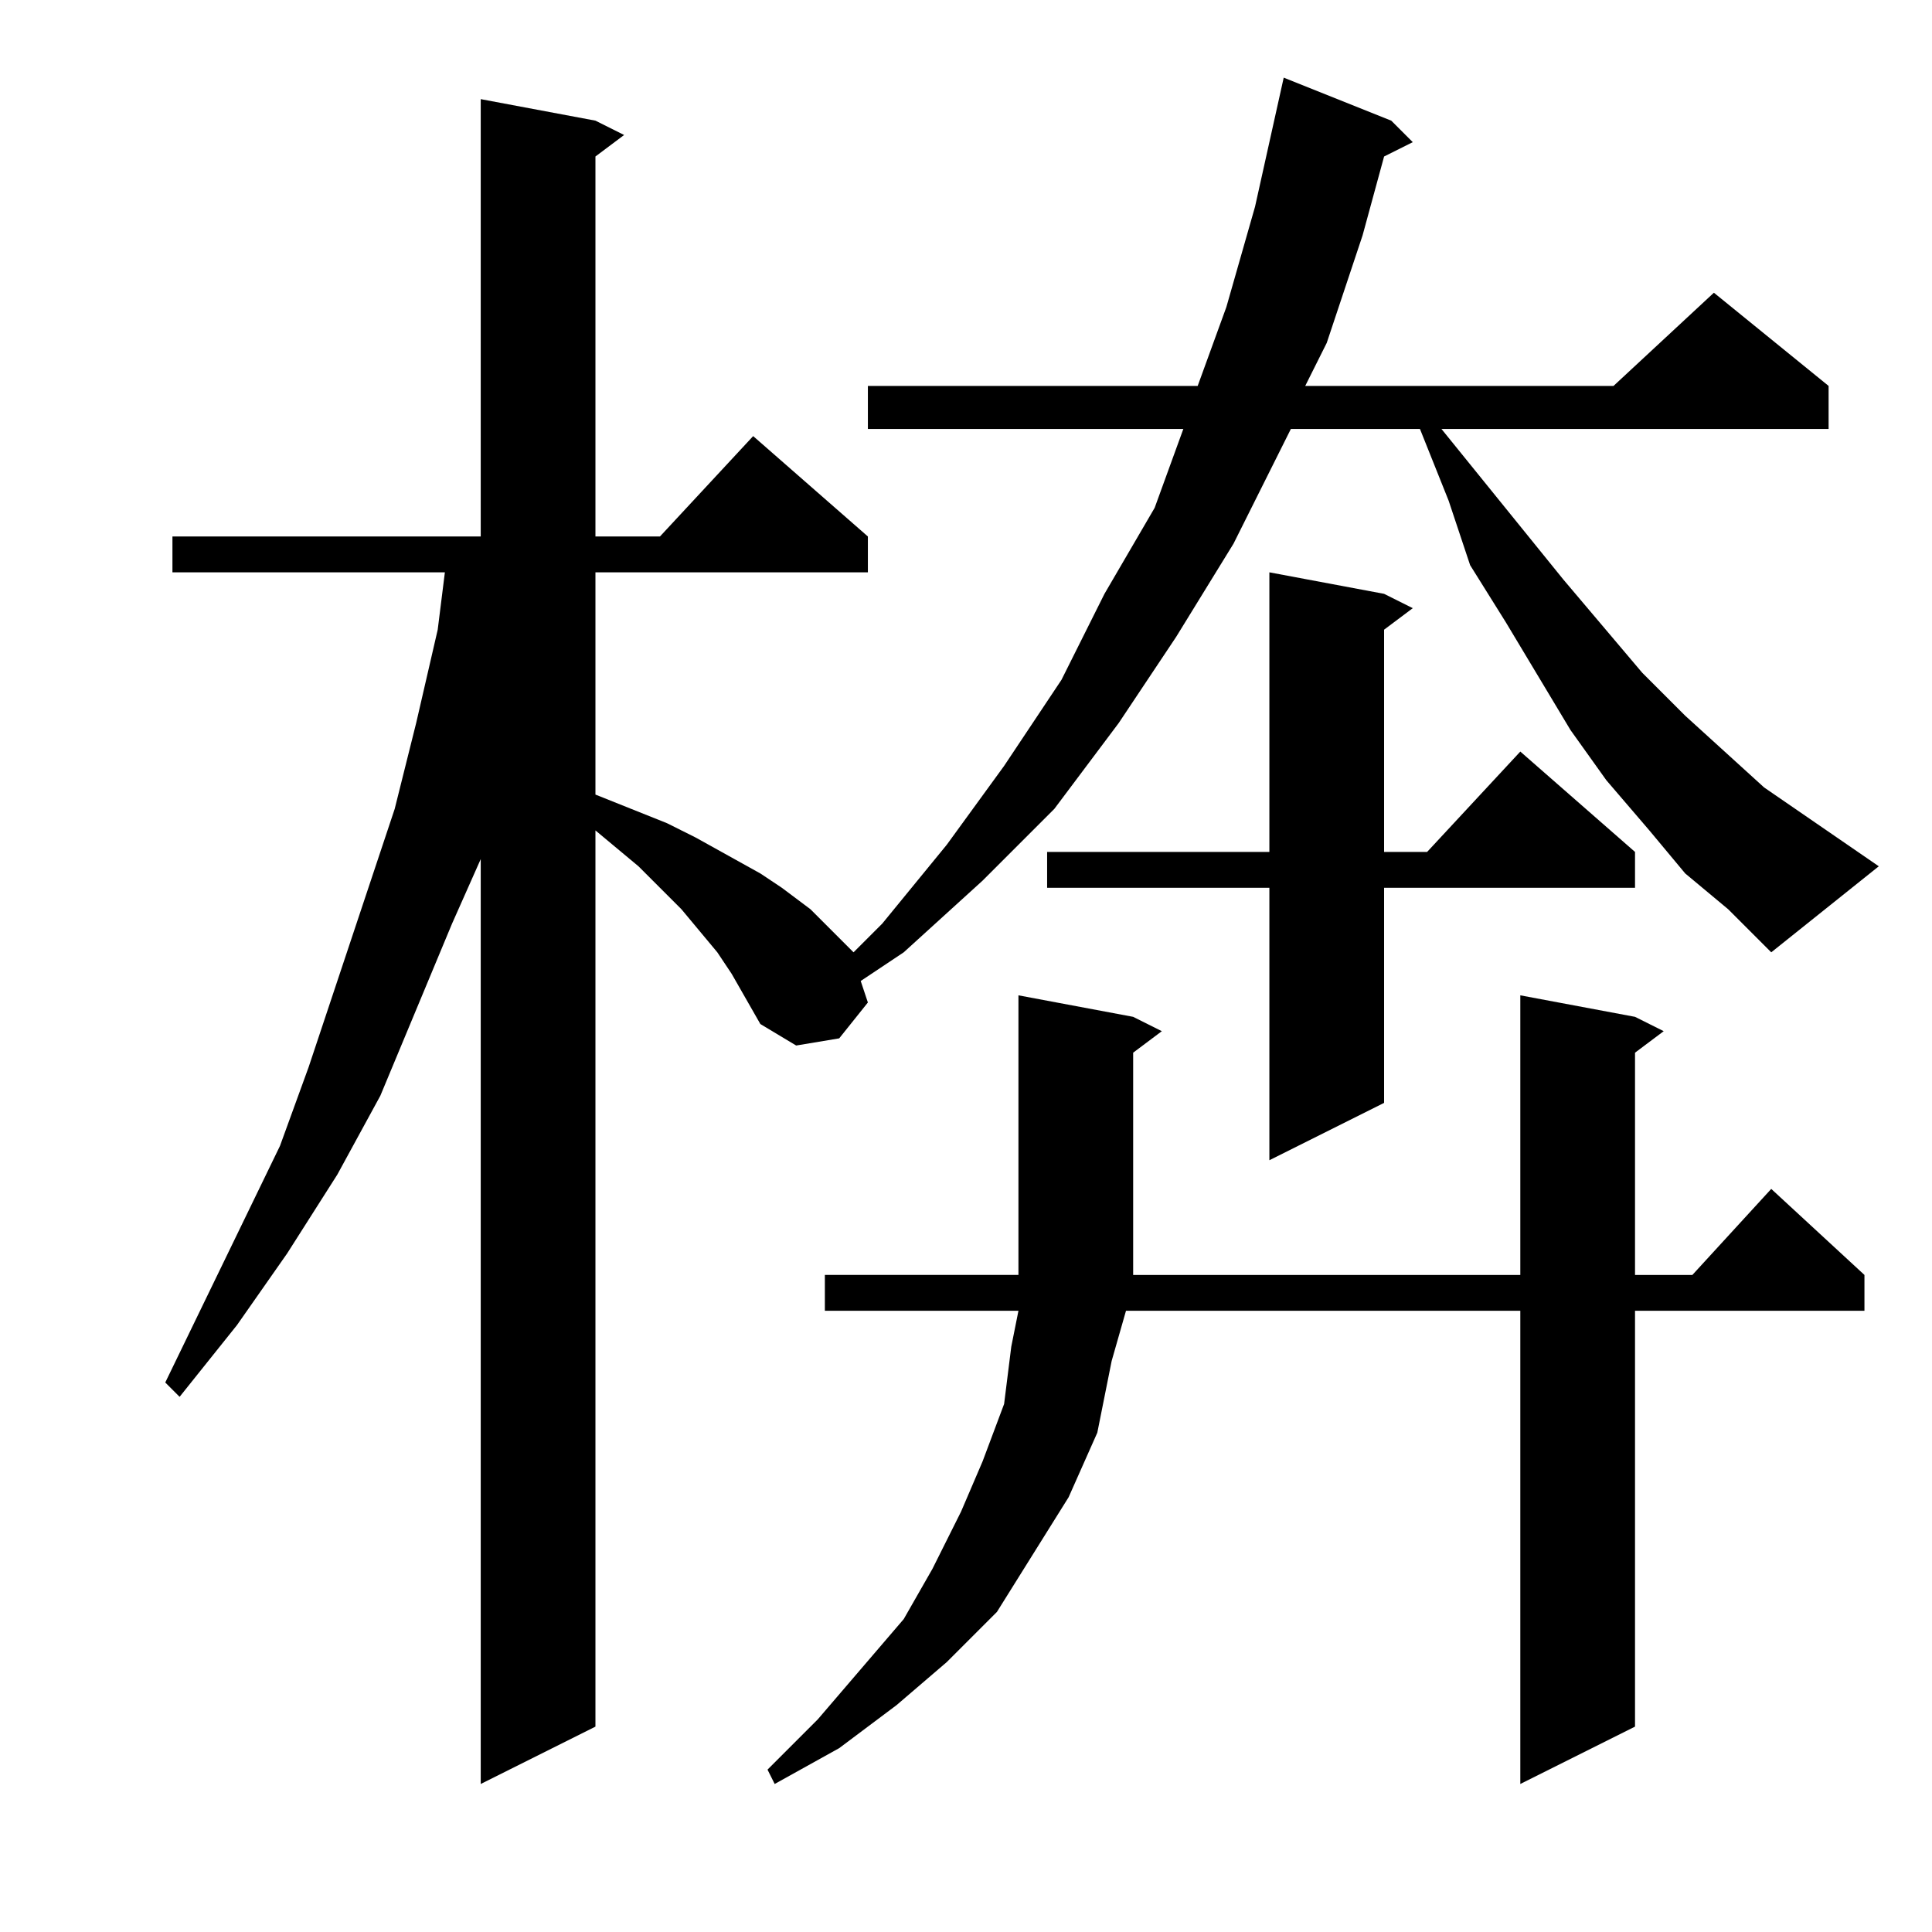
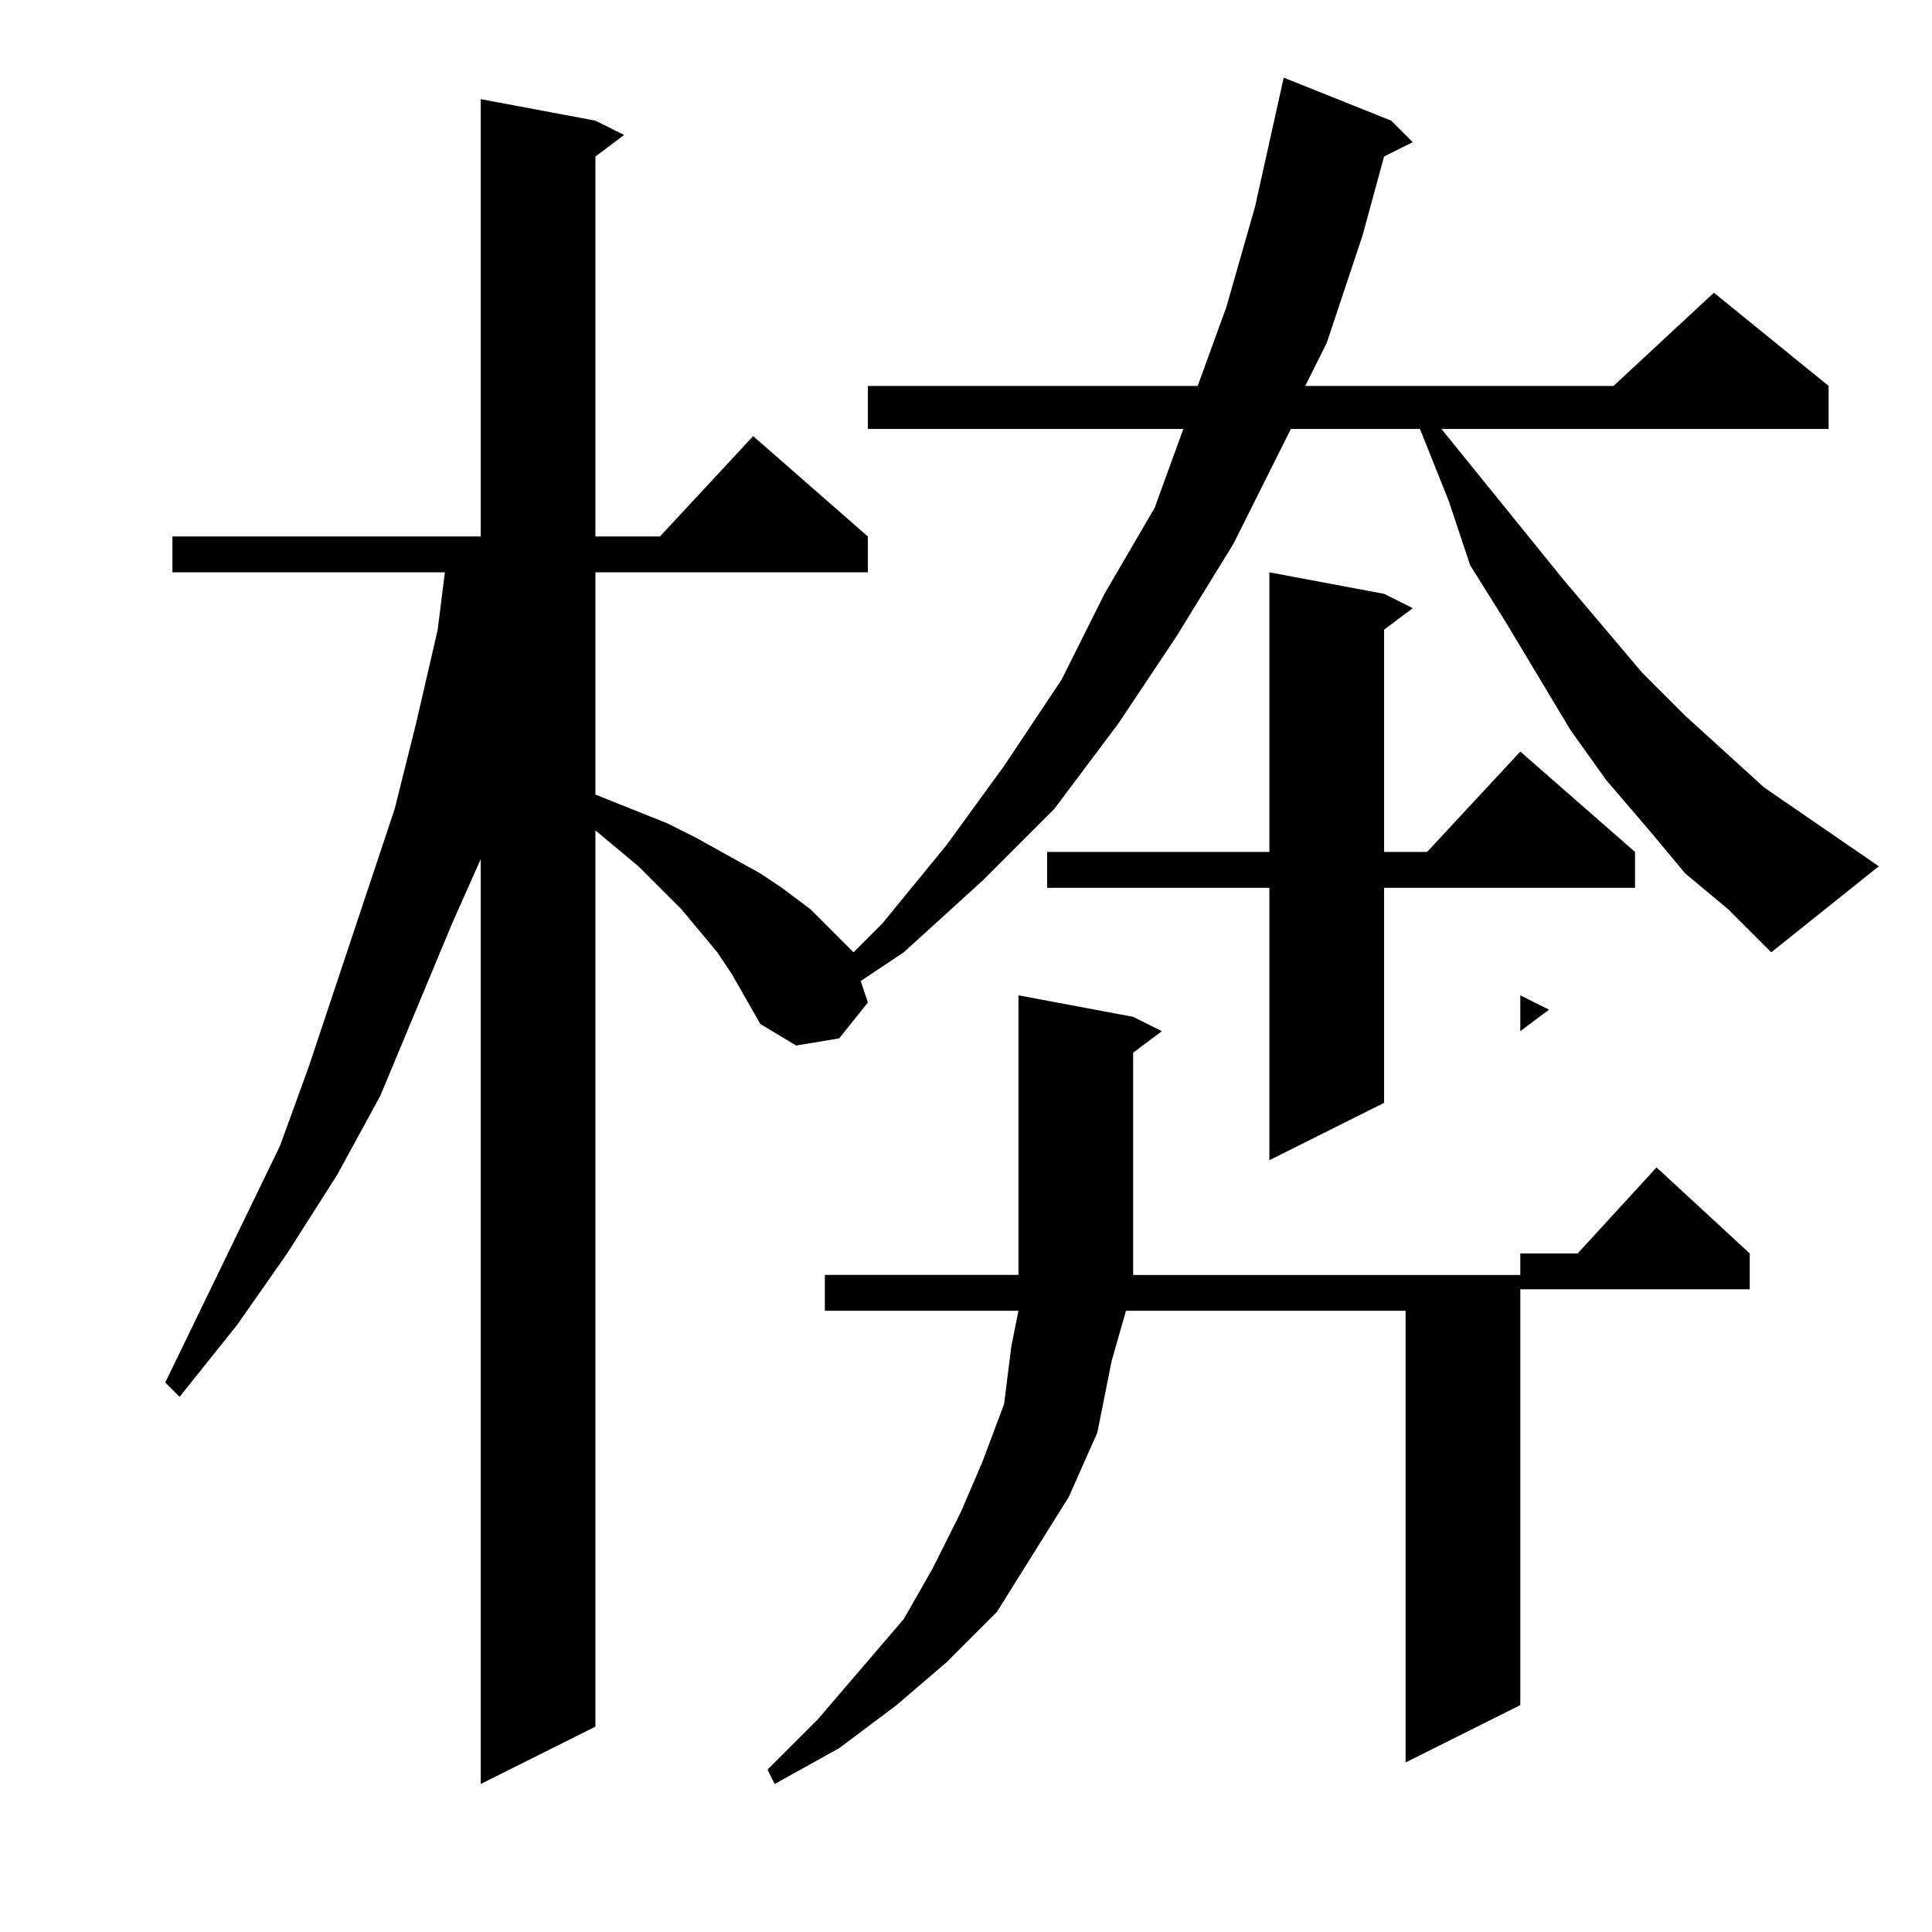
<svg xmlns="http://www.w3.org/2000/svg" version="1.1" id="图层_1" x="0px" y="0px" width="1000px" height="1000px" viewBox="0 0 1000 1000" enable-background="new 0 0 1000 1000" xml:space="preserve">
-   <path d="M872.262,452.096l-18.555-22.266l-22.266-25.977l-18.555-25.977l-33.398-55.664l-18.555-29.688l-11.133-33.398  l-14.844-37.109h3.711H668.16l-29.688,59.375l-29.688,48.242l-29.688,44.531l-33.398,44.531l-37.109,37.109l-40.82,37.109  l-22.266,14.844l3.711,11.133l-14.844,18.555l-22.266,3.711l-18.555-11.133l-14.844-25.977l-7.422-11.133L352.73,470.65  l-22.266-22.266l-22.266-18.555v463.867l-59.375,29.688V444.674l-14.844,33.398l-18.555,44.531l-18.555,44.531l-22.266,40.82  l-25.977,40.82l-25.977,37.109l-29.688,37.109l-7.422-7.422l59.375-122.461l14.844-40.82l29.688-89.063l14.844-44.531l11.133-44.531  l11.133-48.242l3.711-29.688H89.254v-18.555h159.57V51.314l59.375,11.133l14.844,7.422l-14.844,11.133v196.68h33.398l48.242-51.953  l59.375,51.953v18.555H308.199v115.039l18.555,7.422l18.555,7.422l14.844,7.422l33.398,18.555l11.133,7.422l14.844,11.133  l22.266,22.266l14.844-14.844l33.398-40.82l29.688-40.82L549.41,351.9l22.266-44.531l25.977-44.531l14.844-40.82H449.215v-22.266  h170.703l14.844-40.82l14.844-51.953l14.844-66.797l55.664,22.266l11.133,11.133l-14.844,7.422l-11.133,40.82l-18.555,55.664  l-11.133,22.266h159.57l51.953-48.242l59.375,48.242v22.266H746.09l63.086,77.93l40.82,48.242l22.266,22.266l40.82,37.109  l59.375,40.82l-55.664,44.531l-22.266-22.266L872.262,452.096z M586.52,526.314l14.844,7.422l-14.844,11.133v85.352v29.688H786.91  V515.182l59.375,11.133l14.844,7.422l-14.844,11.133v115.039h29.688l40.82-44.531l48.242,44.531v18.555h-118.75v215.234  l-59.375,29.688V678.463H582.809l-7.422,25.977l-7.422,37.109l-14.844,33.398l-18.555,29.688l-18.555,29.688l-25.977,25.977  l-25.977,22.266l-29.688,22.266l-33.398,18.555l-3.711-7.422l25.977-25.977l22.266-25.977l22.266-25.977l14.844-25.977  l14.844-29.688l11.133-25.977l11.133-29.688l3.711-29.688l3.711-18.555H426.949v-18.555h100.195V515.182L586.52,526.314z   M716.402,307.369l14.844,7.422l-14.844,11.133v115.039h22.266l48.242-51.953l59.375,51.953v18.555H716.402v111.328l-59.375,29.688  V459.518H541.988v-18.555h115.039V296.236L716.402,307.369z" />
+   <path d="M872.262,452.096l-18.555-22.266l-22.266-25.977l-18.555-25.977l-33.398-55.664l-18.555-29.688l-11.133-33.398  l-14.844-37.109h3.711H668.16l-29.688,59.375l-29.688,48.242l-29.688,44.531l-33.398,44.531l-37.109,37.109l-40.82,37.109  l-22.266,14.844l3.711,11.133l-14.844,18.555l-22.266,3.711l-18.555-11.133l-14.844-25.977l-7.422-11.133L352.73,470.65  l-22.266-22.266l-22.266-18.555v463.867l-59.375,29.688V444.674l-14.844,33.398l-18.555,44.531l-18.555,44.531l-22.266,40.82  l-25.977,40.82l-25.977,37.109l-29.688,37.109l-7.422-7.422l59.375-122.461l14.844-40.82l29.688-89.063l14.844-44.531l11.133-44.531  l11.133-48.242l3.711-29.688H89.254v-18.555h159.57V51.314l59.375,11.133l14.844,7.422l-14.844,11.133v196.68h33.398l48.242-51.953  l59.375,51.953v18.555H308.199v115.039l18.555,7.422l18.555,7.422l14.844,7.422l33.398,18.555l11.133,7.422l14.844,11.133  l22.266,22.266l14.844-14.844l33.398-40.82l29.688-40.82L549.41,351.9l22.266-44.531l25.977-44.531l14.844-40.82H449.215v-22.266  h170.703l14.844-40.82l14.844-51.953l14.844-66.797l55.664,22.266l11.133,11.133l-14.844,7.422l-11.133,40.82l-18.555,55.664  l-11.133,22.266h159.57l51.953-48.242l59.375,48.242v22.266H746.09l63.086,77.93l40.82,48.242l22.266,22.266l40.82,37.109  l59.375,40.82l-55.664,44.531l-22.266-22.266L872.262,452.096z M586.52,526.314l14.844,7.422l-14.844,11.133v85.352v29.688H786.91  V515.182l14.844,7.422l-14.844,11.133v115.039h29.688l40.82-44.531l48.242,44.531v18.555h-118.75v215.234  l-59.375,29.688V678.463H582.809l-7.422,25.977l-7.422,37.109l-14.844,33.398l-18.555,29.688l-18.555,29.688l-25.977,25.977  l-25.977,22.266l-29.688,22.266l-33.398,18.555l-3.711-7.422l25.977-25.977l22.266-25.977l22.266-25.977l14.844-25.977  l14.844-29.688l11.133-25.977l11.133-29.688l3.711-29.688l3.711-18.555H426.949v-18.555h100.195V515.182L586.52,526.314z   M716.402,307.369l14.844,7.422l-14.844,11.133v115.039h22.266l48.242-51.953l59.375,51.953v18.555H716.402v111.328l-59.375,29.688  V459.518H541.988v-18.555h115.039V296.236L716.402,307.369z" />
</svg>